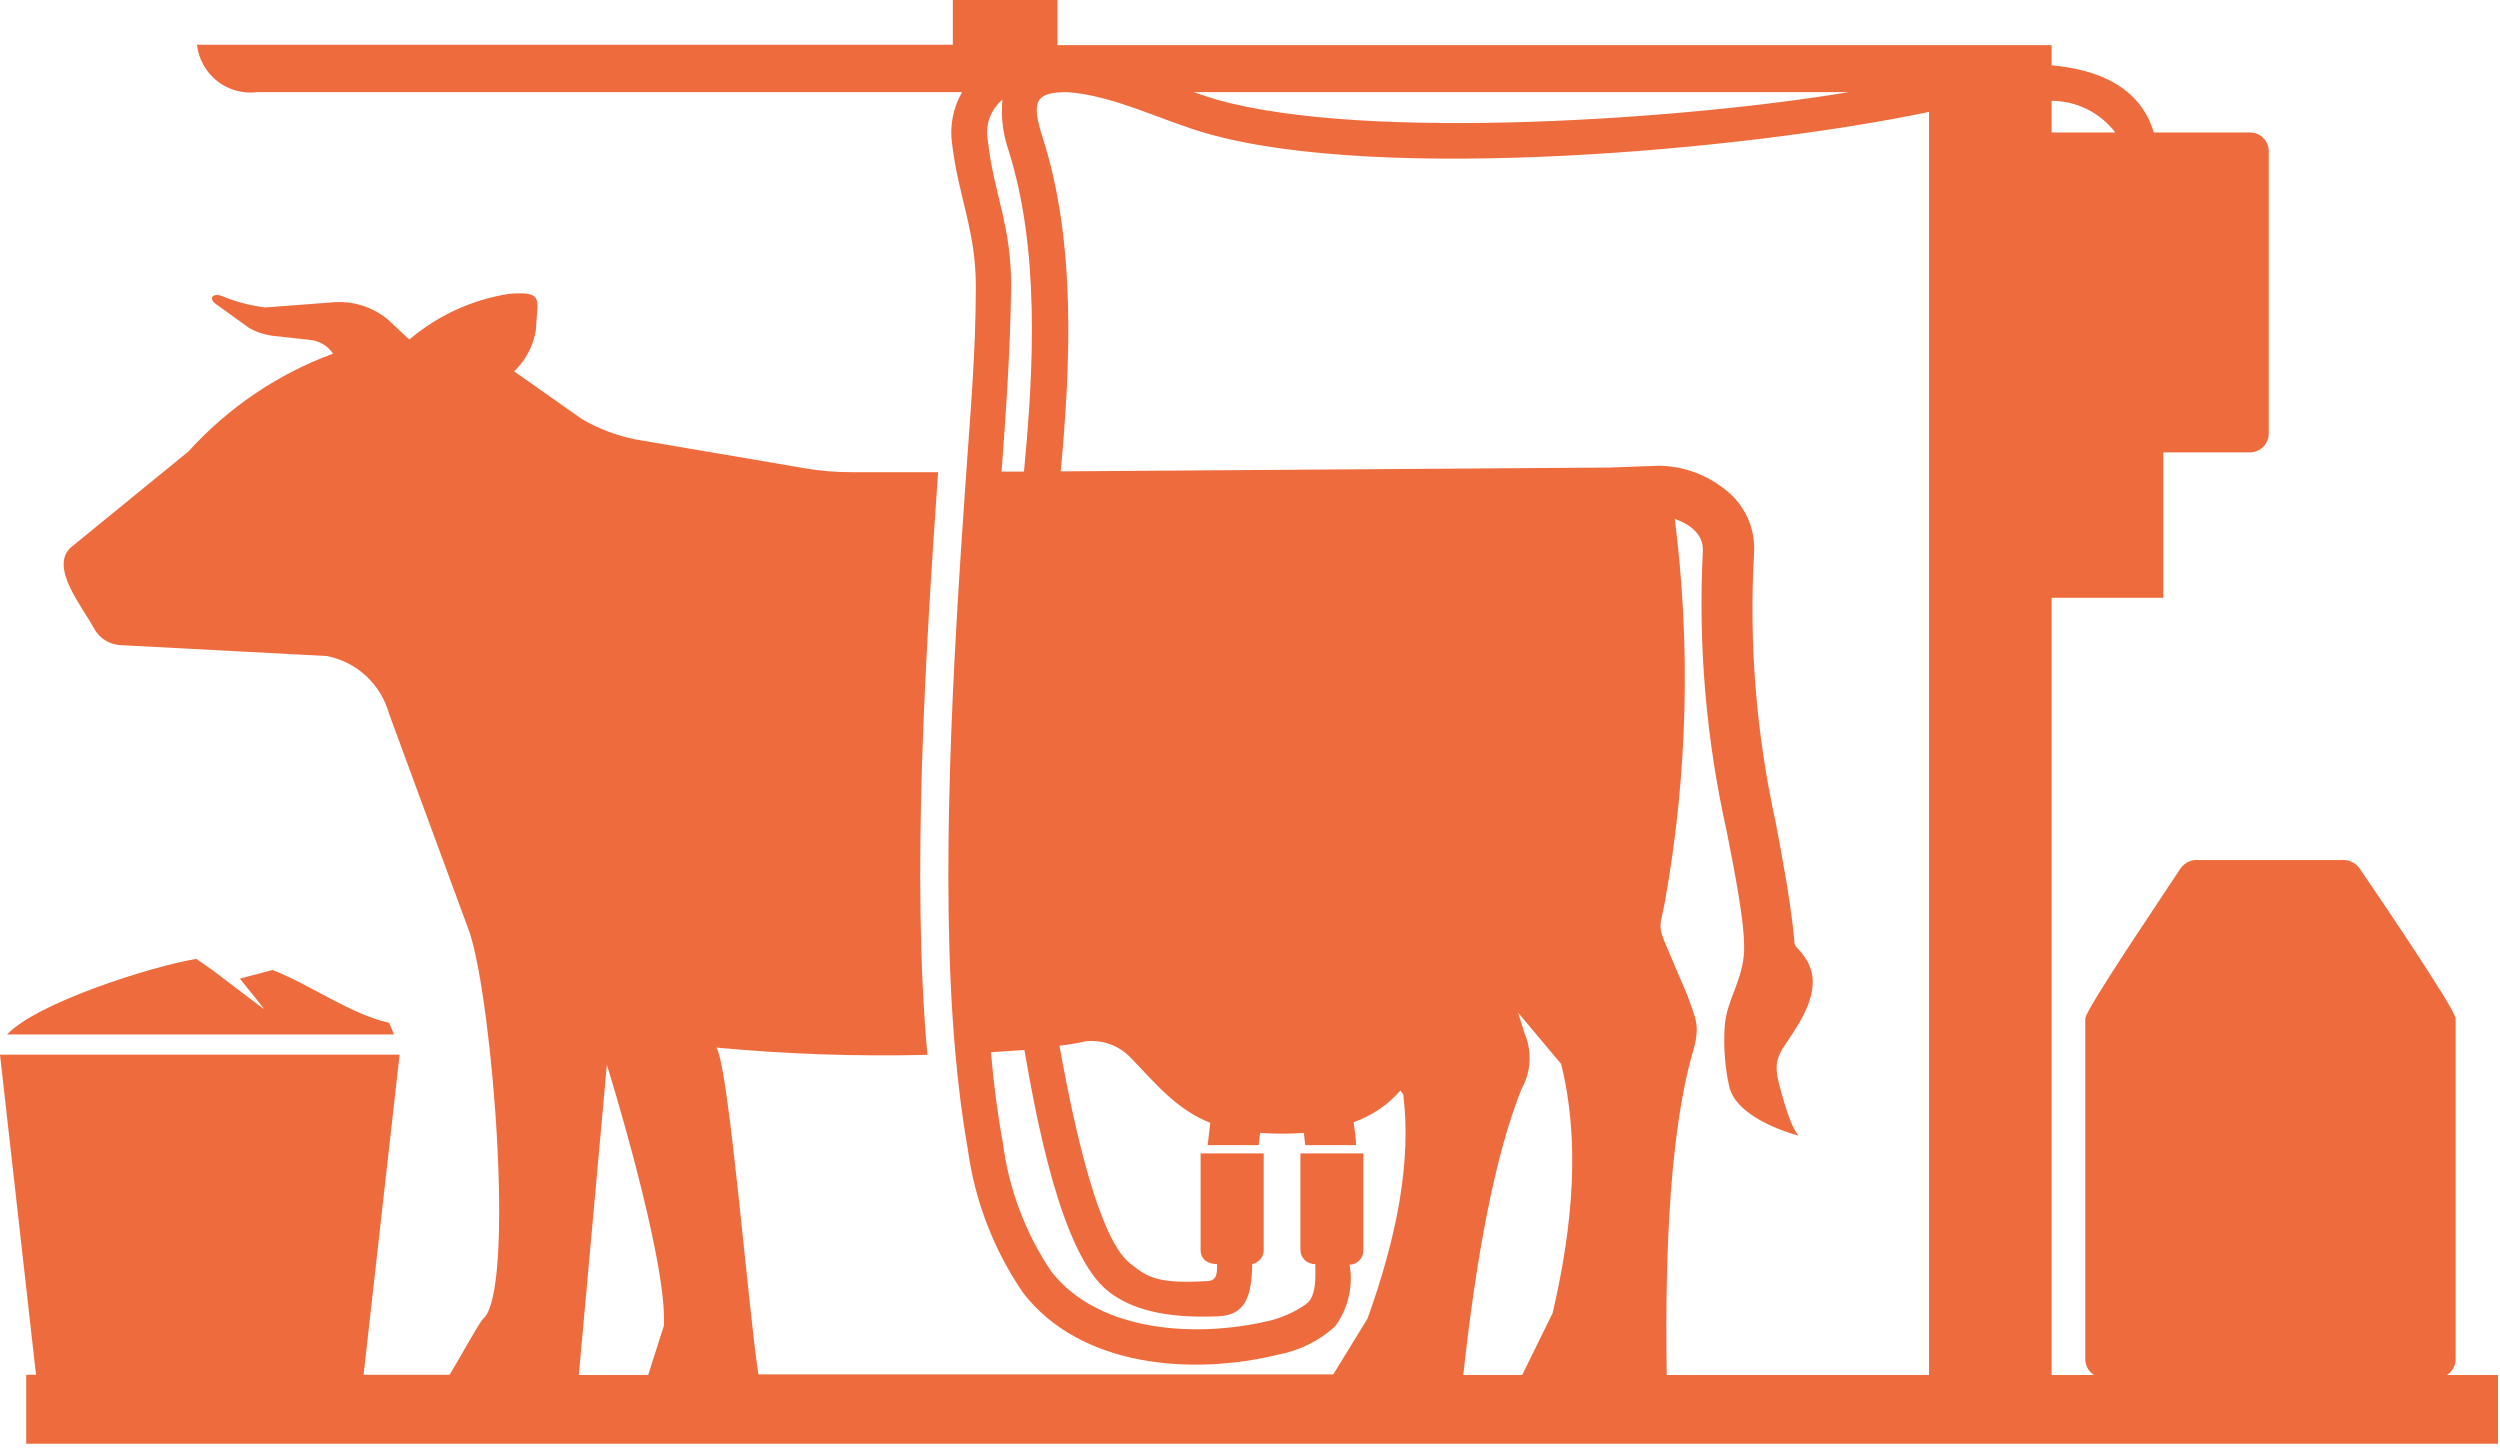
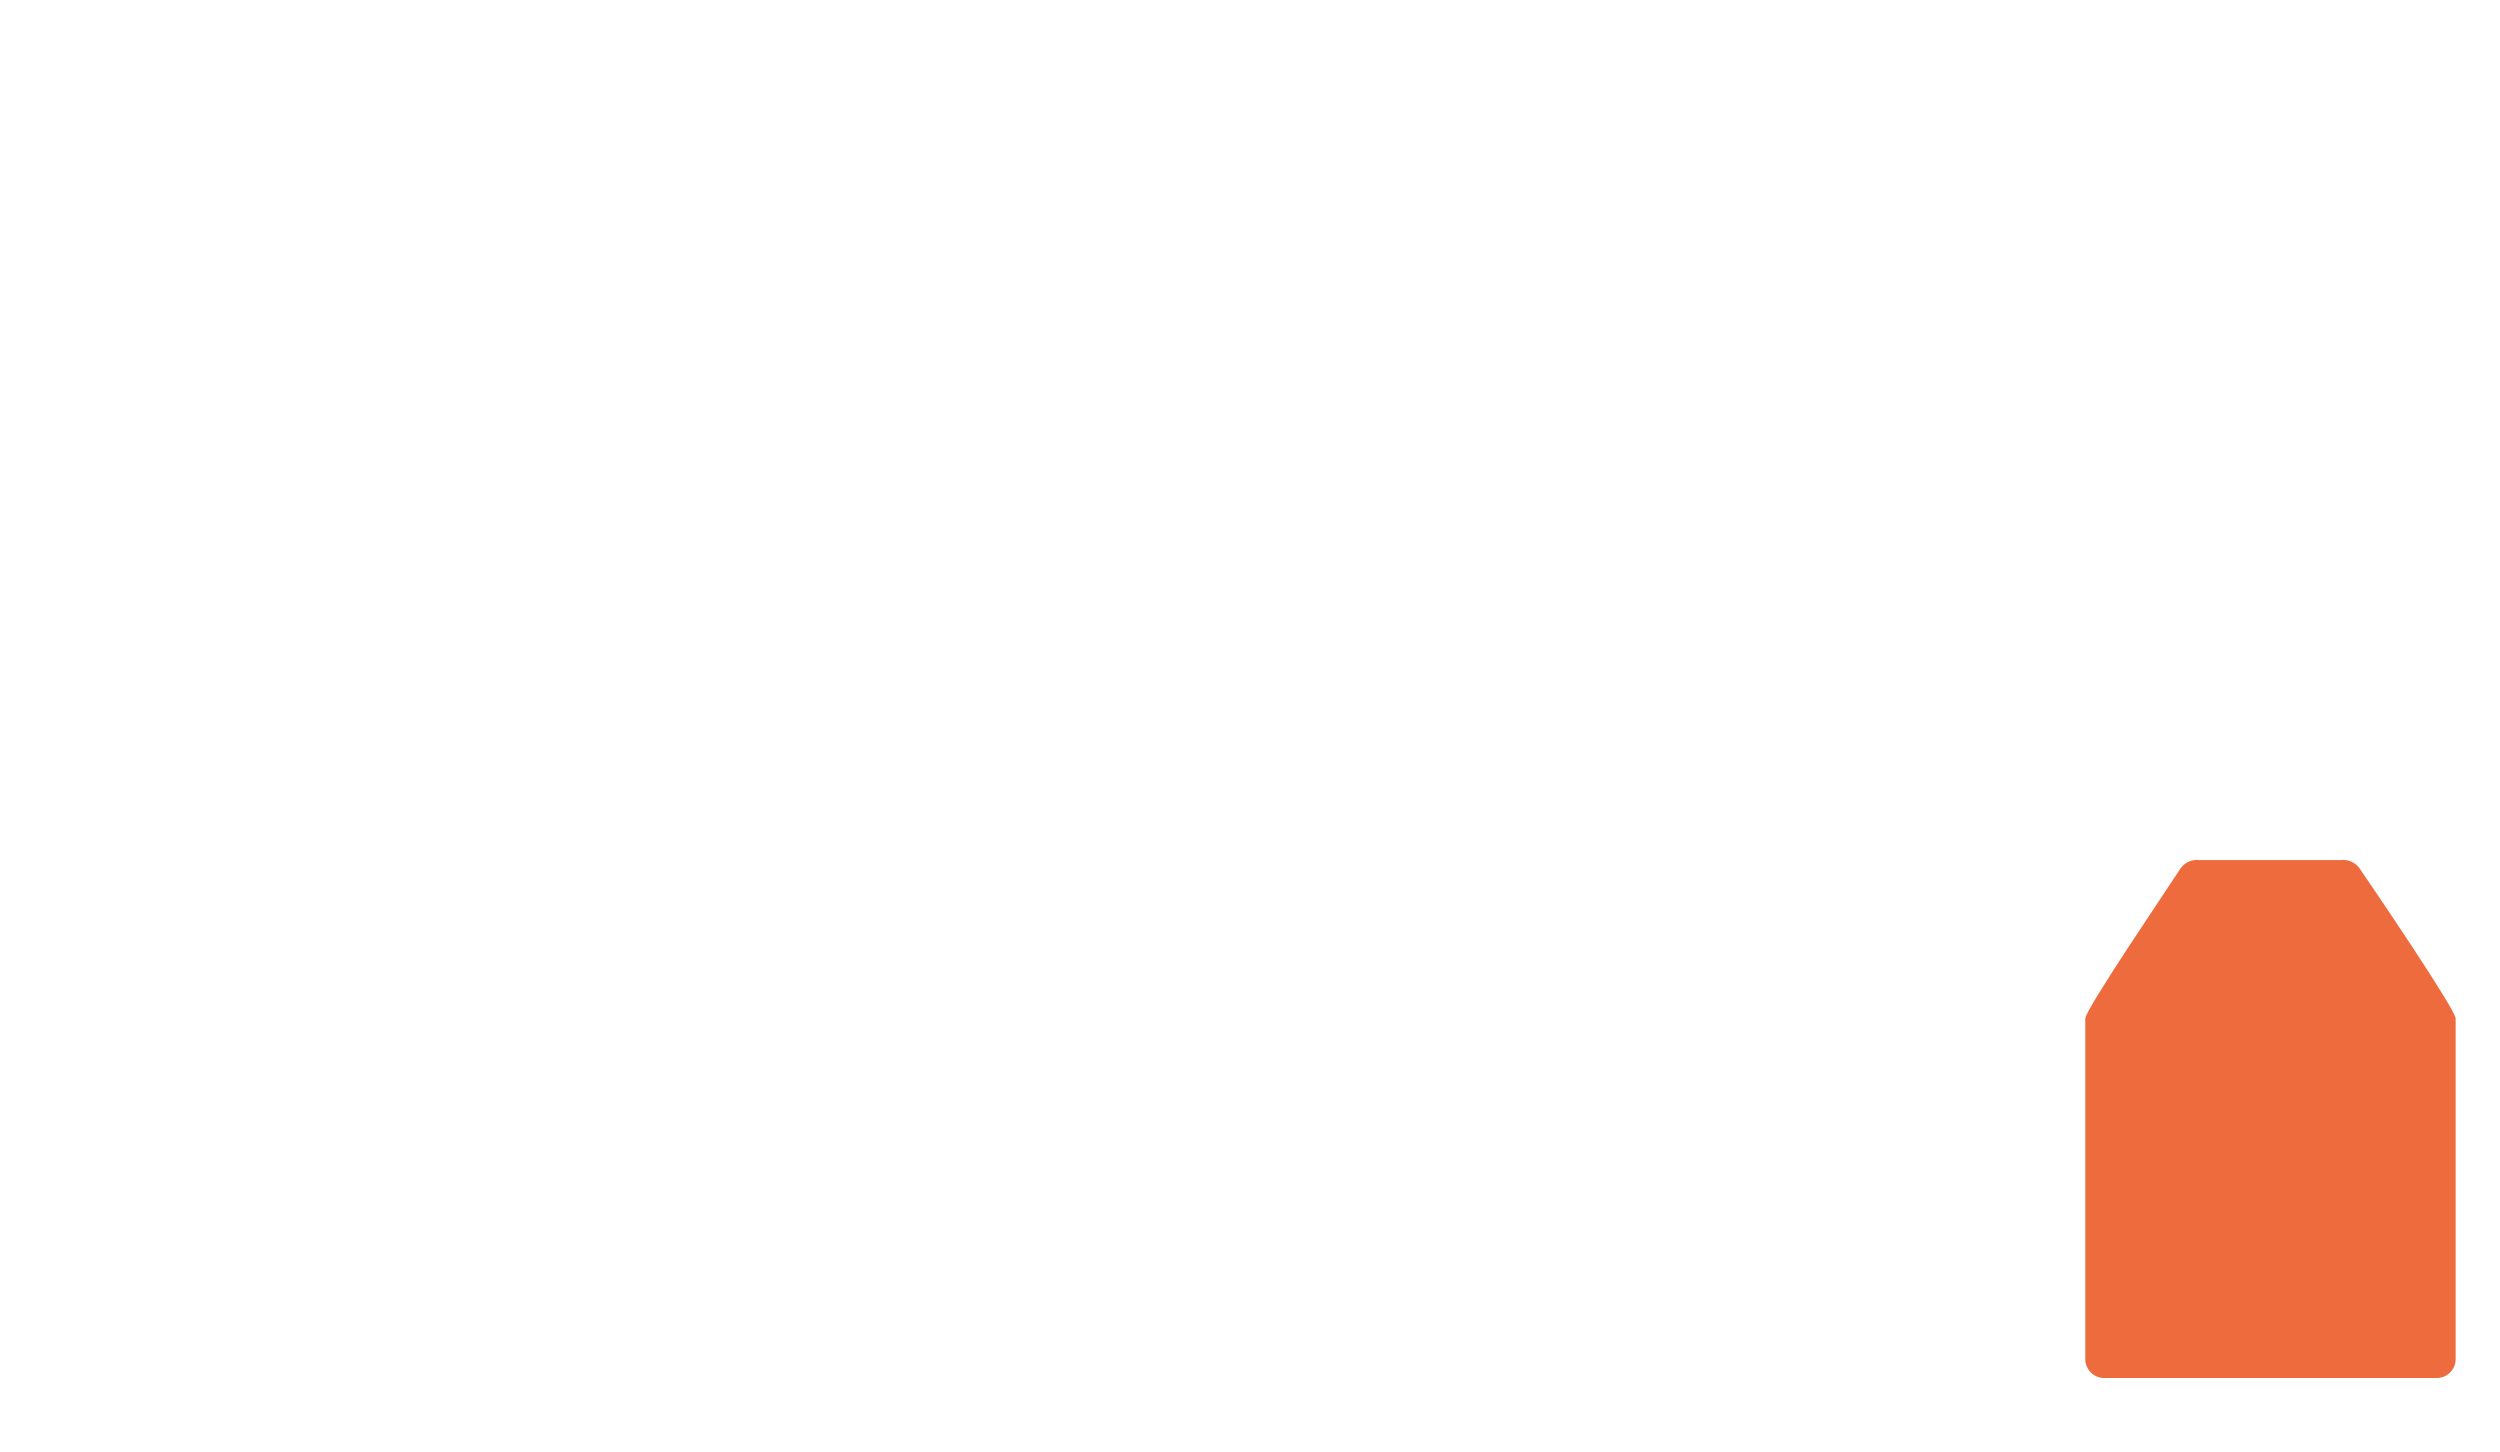
<svg xmlns="http://www.w3.org/2000/svg" width="124" height="72" viewBox="0 0 124 72" fill="none">
  <path fill-rule="evenodd" clip-rule="evenodd" d="M121.8 50.52V67.42C121.797 67.668 121.697 67.904 121.521 68.078C121.345 68.252 121.108 68.35 120.86 68.35H104.37C104.122 68.35 103.885 68.252 103.709 68.078C103.533 67.904 103.433 67.668 103.43 67.42V50.52C103.43 50.07 107.6 43.94 108.17 43.05C108.277 42.908 108.419 42.798 108.582 42.729C108.746 42.661 108.924 42.637 109.1 42.66H116.1C116.274 42.639 116.451 42.663 116.612 42.732C116.774 42.8 116.914 42.91 117.02 43.05C117.63 43.94 121.8 50.07 121.8 50.52Z" fill="#ED6B3D" />
-   <path fill-rule="evenodd" clip-rule="evenodd" d="M19.82 52.31L18.02 68.31H1.8L0 52.31H19.82ZM0.35 51.31C1.85 49.72 7.55 47.92 9.74 47.56L10.54 48.12L13.06 50.03C13.21 50.14 12.35 49.12 11.9 48.54L13.52 48.11C15.45 48.87 17.37 50.3 19.3 50.73L19.54 51.31H0.35Z" fill="#ED6B3D" />
-   <path fill-rule="evenodd" clip-rule="evenodd" d="M20.3 16.84L19.23 15.84C18.845 15.524 18.401 15.287 17.924 15.143C17.447 14.999 16.946 14.95 16.45 15L13.15 15.25C12.411 15.16 11.687 14.968 11 14.68C10.57 14.52 10.31 14.79 10.72 15.09L12.36 16.27C12.788 16.506 13.262 16.646 13.75 16.68L15.38 16.86C15.608 16.883 15.829 16.955 16.026 17.073C16.223 17.19 16.392 17.35 16.52 17.54C13.773 18.553 11.313 20.218 9.35 22.39L3.48 27.18C2.48 28.18 4.07 30.07 4.67 31.18C4.802 31.42 4.994 31.621 5.227 31.765C5.46 31.908 5.727 31.989 6 32L16.22 32.54C16.95 32.685 17.624 33.03 18.168 33.537C18.712 34.044 19.104 34.693 19.3 35.41L23.3 46.27C24.45 49.83 25.56 64.06 23.96 65.42C23.78 65.57 22.63 67.67 22.3 68.19H1.3V71.61H123.9V68.2H101.76V29.65H107.3V22.44H111.6C111.848 22.437 112.084 22.337 112.258 22.161C112.432 21.985 112.53 21.748 112.53 21.5V7.5C112.53 7.253 112.432 7.017 112.258 6.842C112.083 6.668 111.847 6.57 111.6 6.57H106.83C106.15 4.31 104.08 3.45 101.76 3.24V2.24H52.45V0H47.26V2.22H9.77C9.81 2.573 9.919 2.914 10.092 3.224C10.265 3.533 10.498 3.806 10.777 4.024C11.056 4.243 11.376 4.404 11.719 4.498C12.061 4.592 12.418 4.616 12.77 4.57H47.72C47.264 5.359 47.091 6.28 47.23 7.18C47.54 9.77 48.43 11.52 48.4 14.3C48.4 17.54 48.11 20.73 47.89 23.95C47.28 32.72 46.62 43.61 47.38 52.16C47.52 53.77 47.72 55.39 48 56.98C48.344 59.546 49.286 61.995 50.75 64.13C53.61 67.83 59.15 68.23 63.4 67.19C64.451 66.992 65.427 66.508 66.22 65.79C66.54 65.355 66.769 64.86 66.893 64.334C67.017 63.808 67.033 63.262 66.94 62.73C67.122 62.725 67.295 62.649 67.422 62.518C67.549 62.387 67.62 62.212 67.62 62.03V57.21H64.5V62C64.501 62.095 64.522 62.189 64.56 62.276C64.598 62.363 64.653 62.441 64.722 62.506C64.791 62.572 64.873 62.623 64.961 62.656C65.05 62.689 65.145 62.704 65.24 62.7C65.24 63.3 65.32 64.32 64.76 64.7C64.226 65.069 63.63 65.34 63 65.5C59.48 66.35 54.54 66.15 52.14 63.06C50.853 61.146 50.031 58.958 49.74 56.67C49.48 55.28 49.29 53.78 49.15 52.19L50.81 52.08C51.34 55.08 52.58 62.24 55.01 64.08C56.13 64.94 57.78 65.4 60.43 65.29C61.83 65.23 62.08 64.21 62.11 62.7C62.27 62.668 62.414 62.582 62.517 62.456C62.621 62.331 62.679 62.173 62.68 62.01V57.21H59.55V62C59.55 62.48 59.93 62.7 60.37 62.7C60.37 63.12 60.37 63.51 59.92 63.54C57.38 63.69 56.92 63.35 56.06 62.67C54.27 61.3 52.96 54.14 52.55 51.87C52.99 51.81 53.41 51.75 53.84 51.65C54.239 51.604 54.643 51.648 55.022 51.78C55.401 51.911 55.746 52.127 56.03 52.41C57.26 53.67 58.34 55.04 60.03 55.69L59.9 56.8H62.43L62.5 56.19C63.222 56.245 63.948 56.245 64.67 56.19L64.74 56.8H67.26C67.26 56.44 67.18 56.02 67.14 55.66C68.037 55.348 68.837 54.806 69.46 54.09L69.6 54.28C70.02 57.63 69.27 61.39 67.83 65.4L66.13 68.17H37.62C37.15 65.32 36.15 52.82 35.53 51.96C39.01 52.286 42.506 52.406 46 52.32C45.2 43.52 45.91 32.32 46.53 23.42H42.21C41.47 23.422 40.73 23.362 40 23.24L31.49 21.79C30.568 21.6 29.684 21.263 28.87 20.79L25.5 18.42C26.075 17.873 26.454 17.153 26.58 16.37C26.64 14.85 27.03 14.45 25.28 14.57C23.459 14.847 21.749 15.623 20.34 16.81L20.3 16.84ZM28.71 68.2L30.1 52.81C30.1 52.81 33.1 62.42 32.93 65.75L32.15 68.2H28.71ZM72.58 68.2C73.24 62.13 74.17 57.28 75.46 54.03C75.7 53.607 75.839 53.134 75.865 52.648C75.891 52.162 75.804 51.676 75.61 51.23L75.3 50.23L77.43 52.77C78.36 56.49 78.05 60.67 77.01 65.13L75.5 68.2H72.58ZM82.67 68.2C82.56 61.45 82.92 56.04 83.89 52.43C84.39 50.86 84.12 50.6 83.67 49.31L82.74 47.13C82.18 45.83 82.34 46.05 82.59 44.67C83.704 38.42 83.866 32.038 83.07 25.74C83.8 25.99 84.51 26.49 84.46 27.35C84.227 32.002 84.624 36.664 85.64 41.21C85.92 42.69 86.64 46.04 86.49 47.42C86.34 48.8 85.66 49.61 85.55 50.85C85.478 51.855 85.548 52.865 85.76 53.85C86.11 55.56 89.22 56.33 89.22 56.33C89.22 56.33 88.91 56.1 88.49 54.66C88.07 53.22 87.93 52.75 88.49 51.9C89.05 51.05 90.08 49.69 89.89 48.38C89.811 47.953 89.618 47.555 89.33 47.23C88.95 46.79 89.03 46.97 88.97 46.36C88.77 44.46 88.42 42.64 88.07 40.77C87.109 36.399 86.749 31.918 87 27.45C87.042 26.839 86.931 26.227 86.676 25.669C86.421 25.112 86.03 24.628 85.54 24.26C84.614 23.526 83.472 23.119 82.29 23.1L79.81 23.19L52.61 23.38C53.11 18.05 53.37 11.97 51.72 6.84C51.15 5.05 51.32 4.57 52.93 4.57C55.21 4.72 57.65 5.99 59.86 6.62C68.57 9.1 86.75 7.43 95.68 5.55V68.2H82.67ZM50.82 23.39H49.68C49.9 20.39 50.11 17.39 50.15 14.31C50.19 11.23 49.3 9.67 49 7C48.925 6.624 48.953 6.234 49.079 5.872C49.206 5.51 49.427 5.188 49.72 4.94C49.642 5.764 49.737 6.595 50 7.38C51.58 12.31 51.28 18.27 50.79 23.38L50.82 23.39ZM91.69 4.57C83.84 5.89 67.77 7.06 60.31 4.93C60 4.84 59.62 4.71 59.21 4.57H91.69ZM101.76 5C102.372 5.003 102.975 5.146 103.523 5.418C104.07 5.69 104.548 6.084 104.92 6.57H101.76V5Z" fill="#ED6B3D" />
</svg>